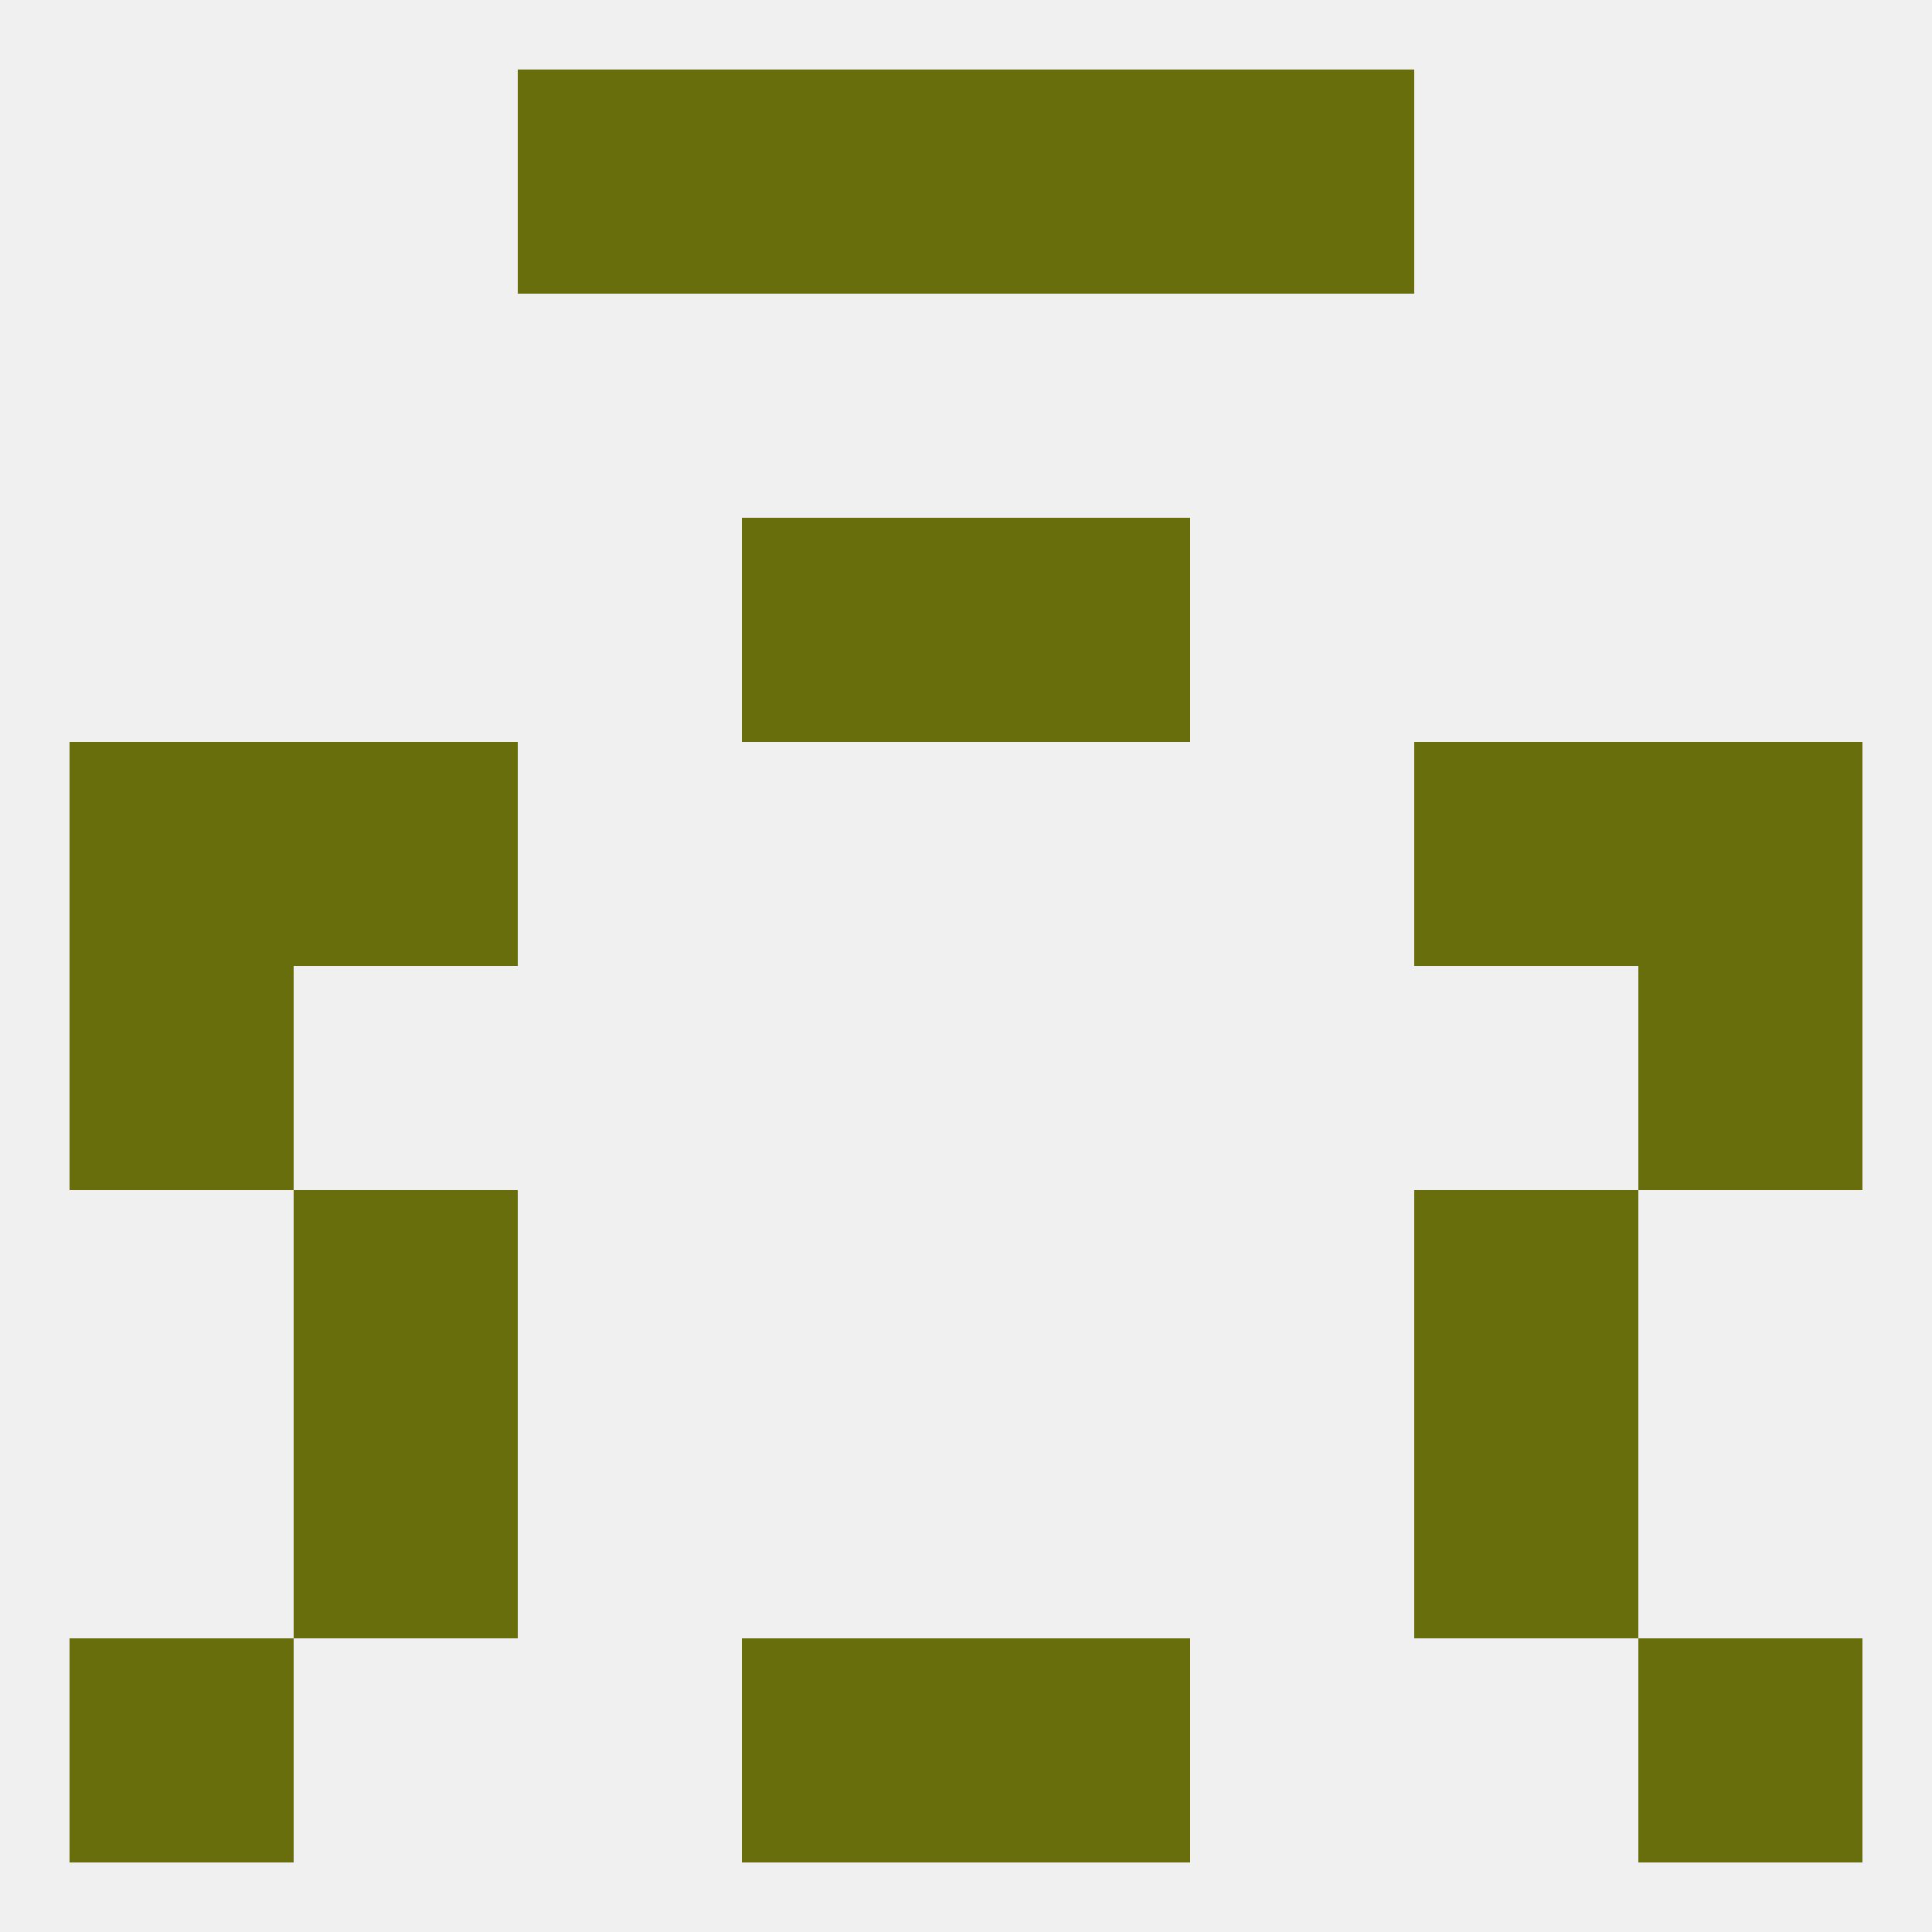
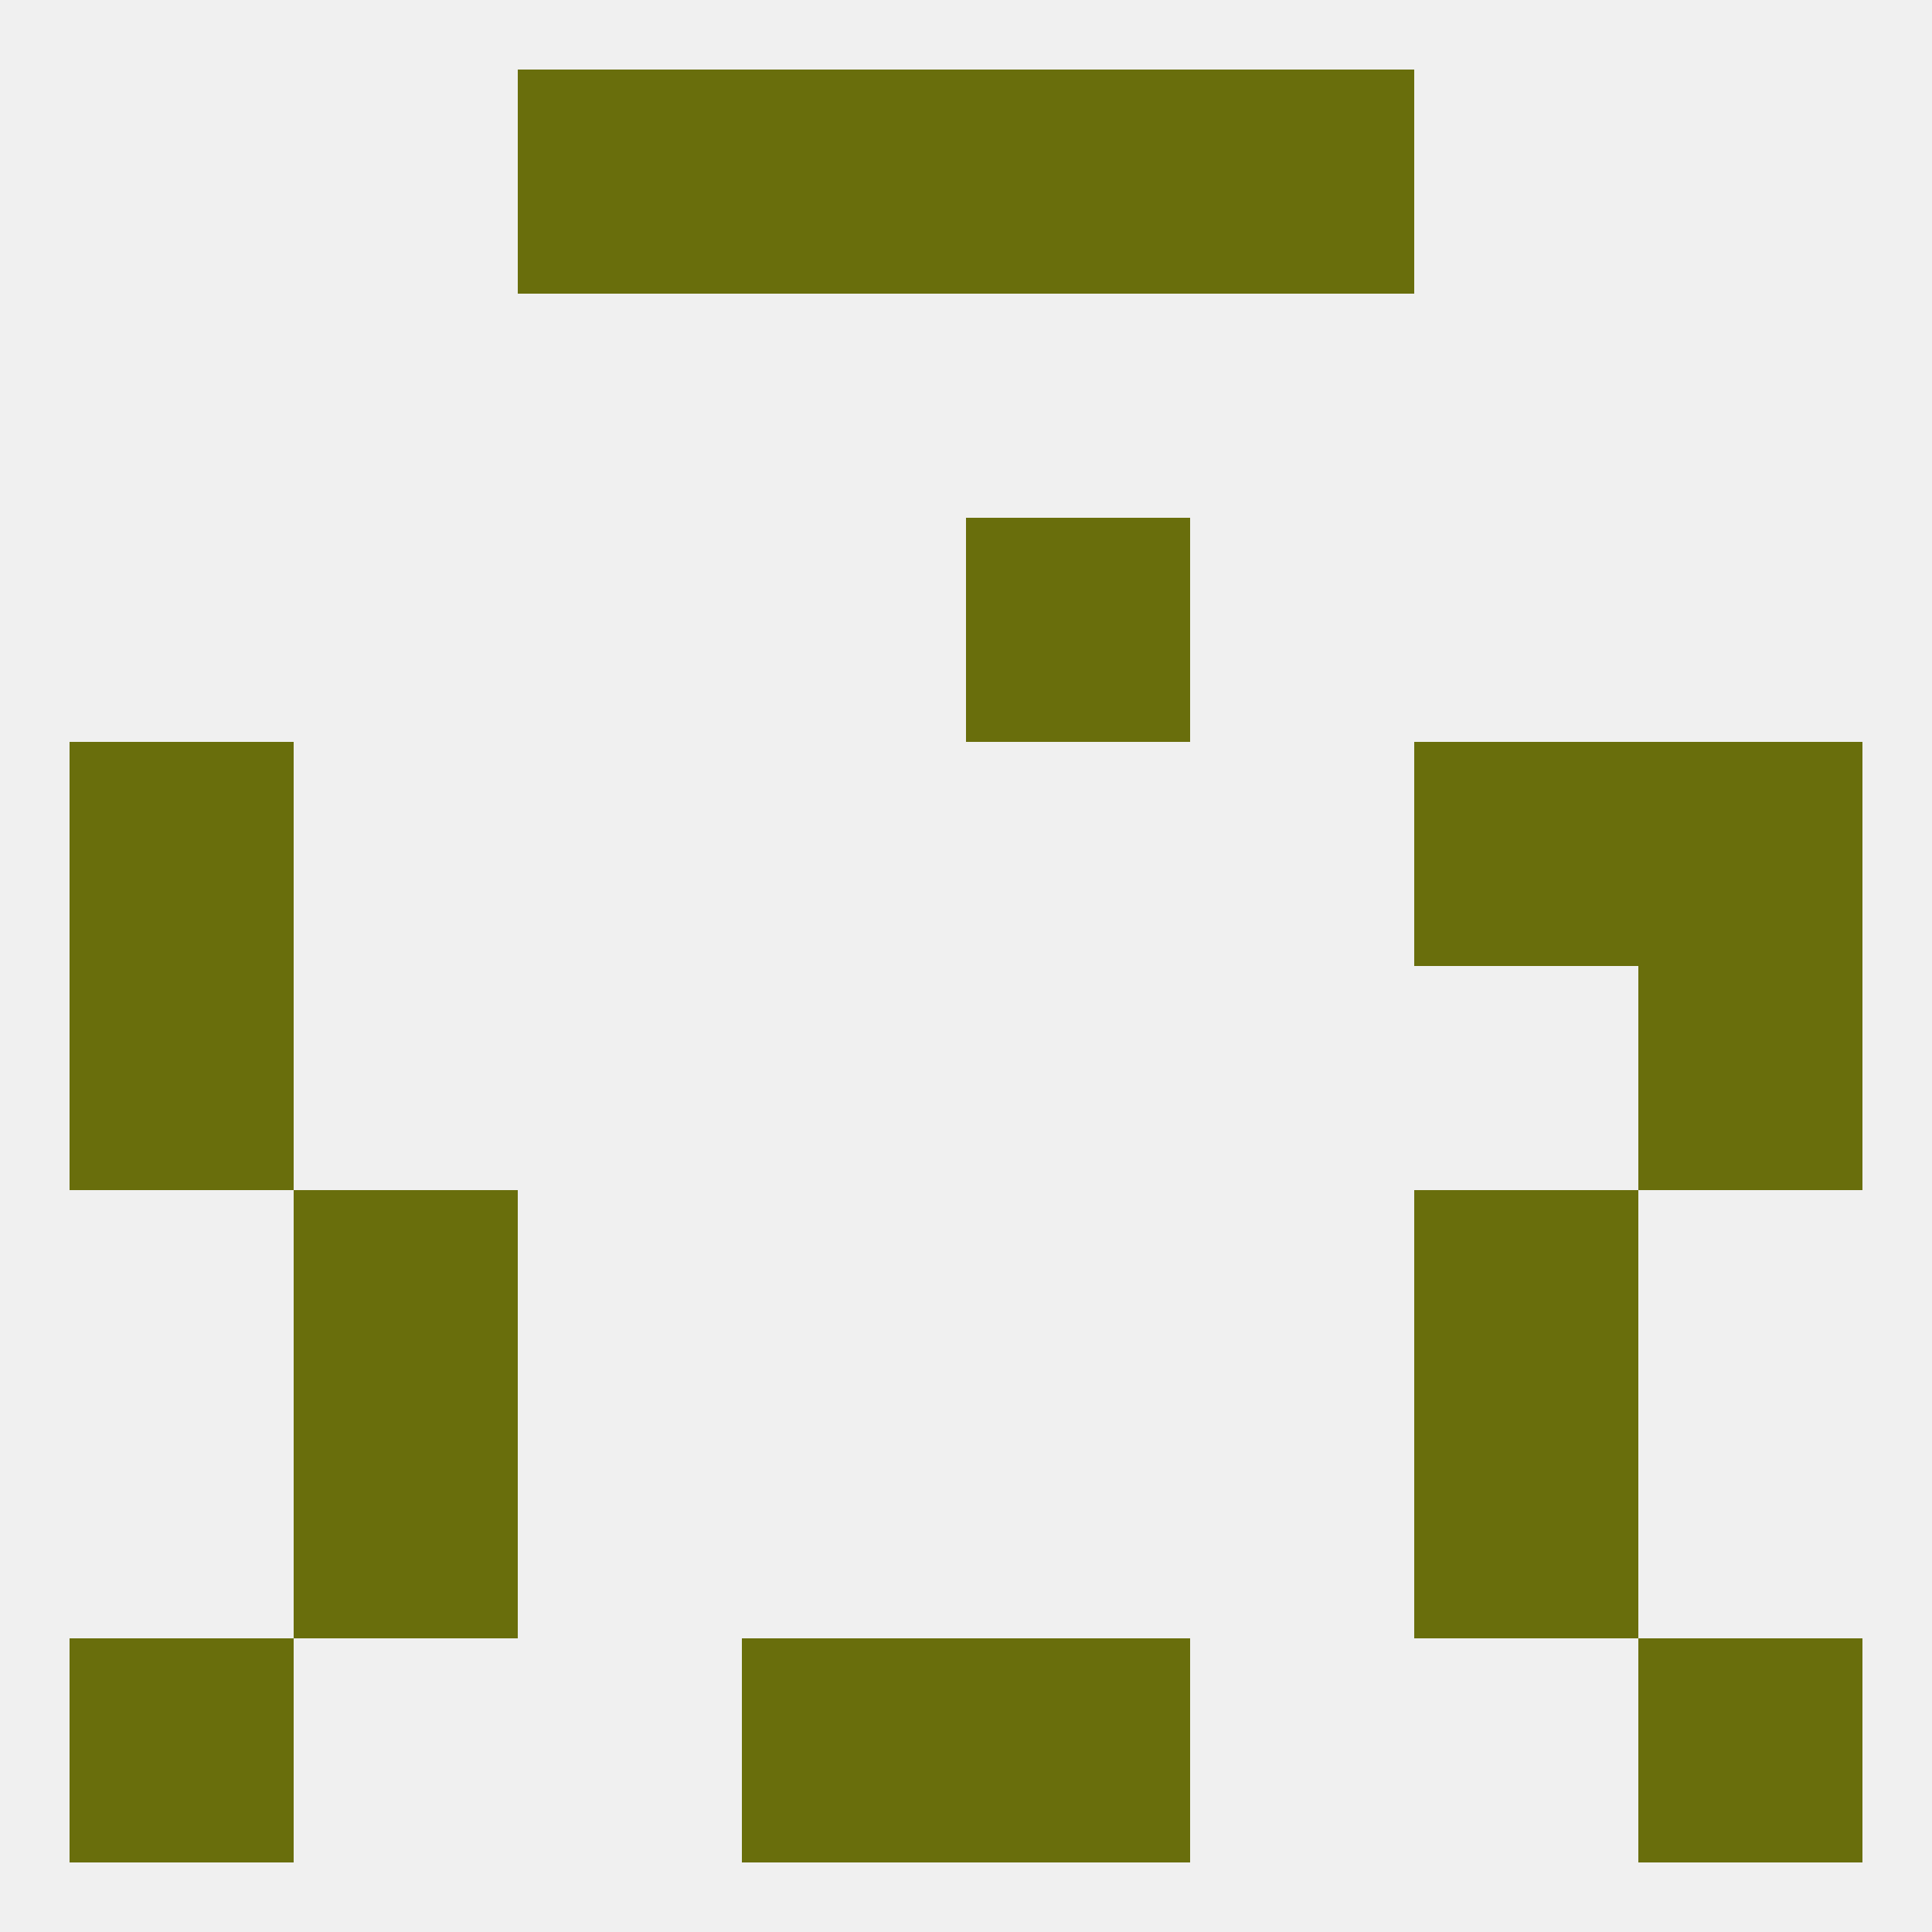
<svg xmlns="http://www.w3.org/2000/svg" version="1.1" baseprofile="full" width="250" height="250" viewBox="0 0 250 250">
  <rect width="100%" height="100%" fill="rgba(240,240,240,255)" />
  <rect x="38" y="183" width="29" height="29" fill="rgba(105,110,12,255)" />
  <rect x="183" y="183" width="29" height="29" fill="rgba(105,110,12,255)" />
  <rect x="212" y="125" width="29" height="29" fill="rgba(105,110,12,255)" />
  <rect x="9" y="125" width="29" height="29" fill="rgba(105,110,12,255)" />
  <rect x="183" y="96" width="29" height="29" fill="rgba(105,110,12,255)" />
  <rect x="9" y="96" width="29" height="29" fill="rgba(105,110,12,255)" />
  <rect x="212" y="96" width="29" height="29" fill="rgba(105,110,12,255)" />
-   <rect x="38" y="96" width="29" height="29" fill="rgba(105,110,12,255)" />
-   <rect x="96" y="67" width="29" height="29" fill="rgba(105,110,12,255)" />
  <rect x="125" y="67" width="29" height="29" fill="rgba(105,110,12,255)" />
  <rect x="96" y="9" width="29" height="29" fill="rgba(105,110,12,255)" />
  <rect x="125" y="9" width="29" height="29" fill="rgba(105,110,12,255)" />
  <rect x="67" y="9" width="29" height="29" fill="rgba(105,110,12,255)" />
  <rect x="154" y="9" width="29" height="29" fill="rgba(105,110,12,255)" />
  <rect x="9" y="212" width="29" height="29" fill="rgba(105,110,12,255)" />
  <rect x="212" y="212" width="29" height="29" fill="rgba(105,110,12,255)" />
  <rect x="96" y="212" width="29" height="29" fill="rgba(105,110,12,255)" />
  <rect x="125" y="212" width="29" height="29" fill="rgba(105,110,12,255)" />
  <rect x="38" y="154" width="29" height="29" fill="rgba(105,110,12,255)" />
  <rect x="183" y="154" width="29" height="29" fill="rgba(105,110,12,255)" />
</svg>